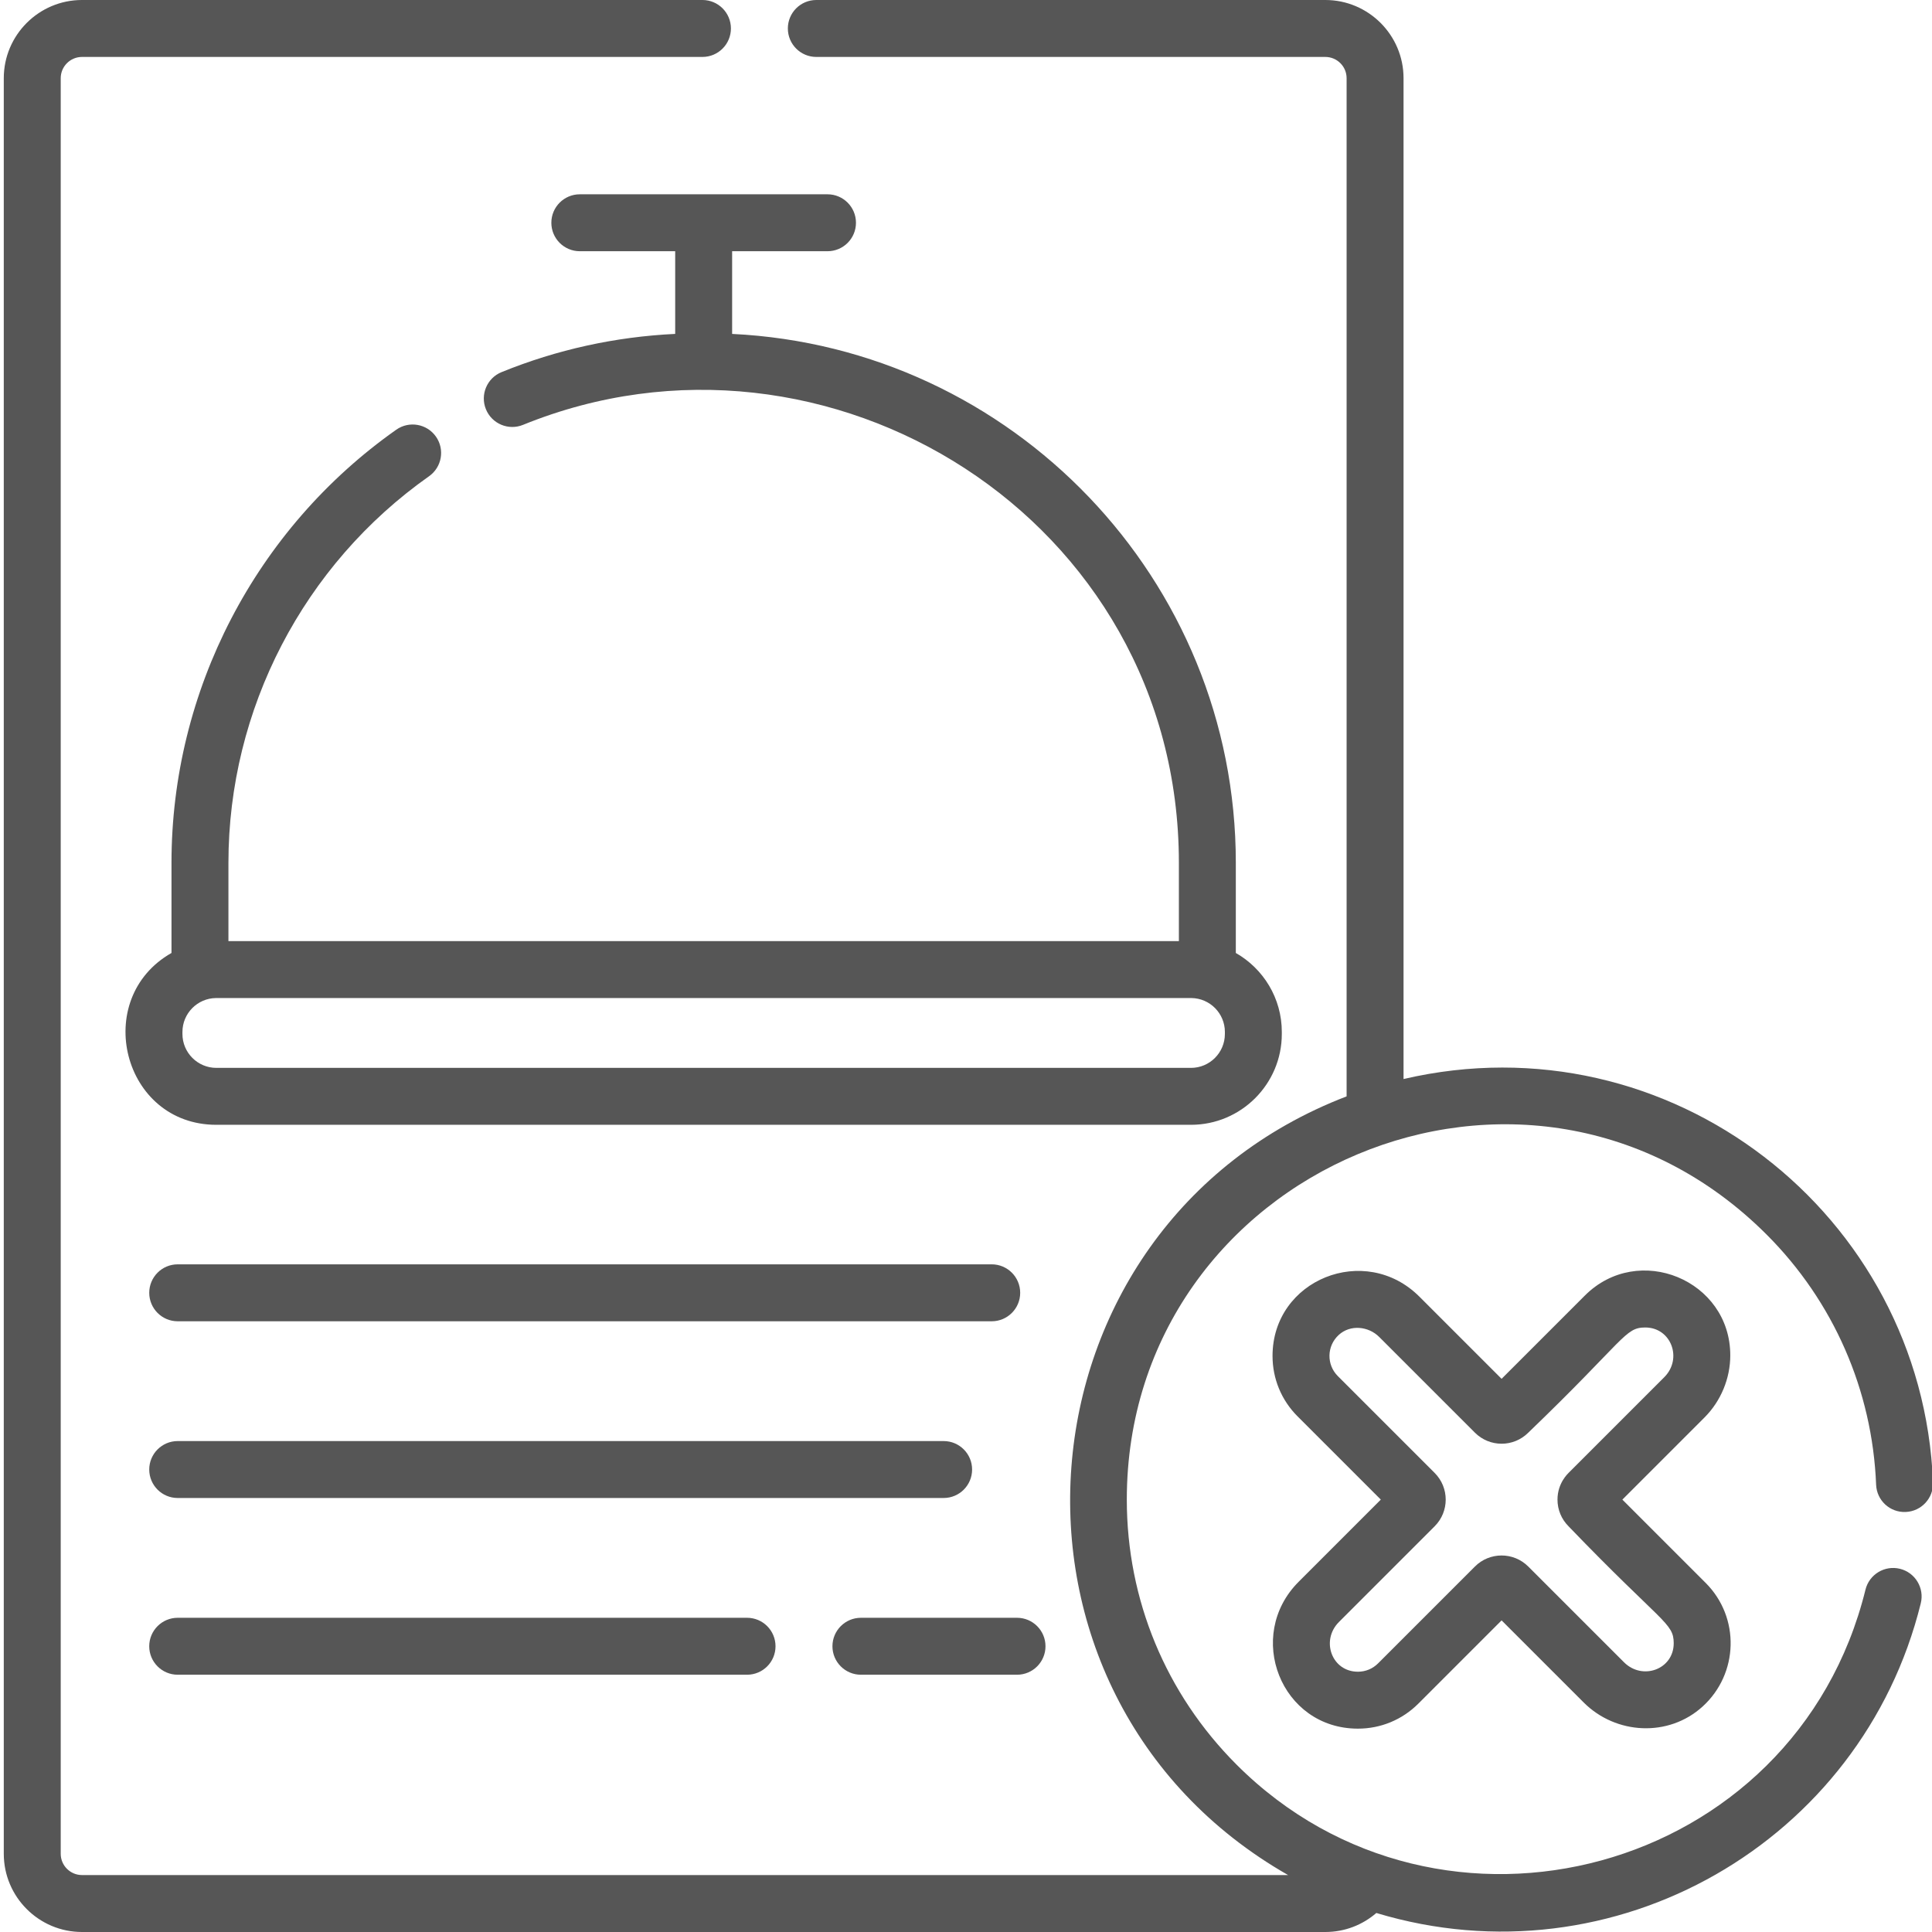
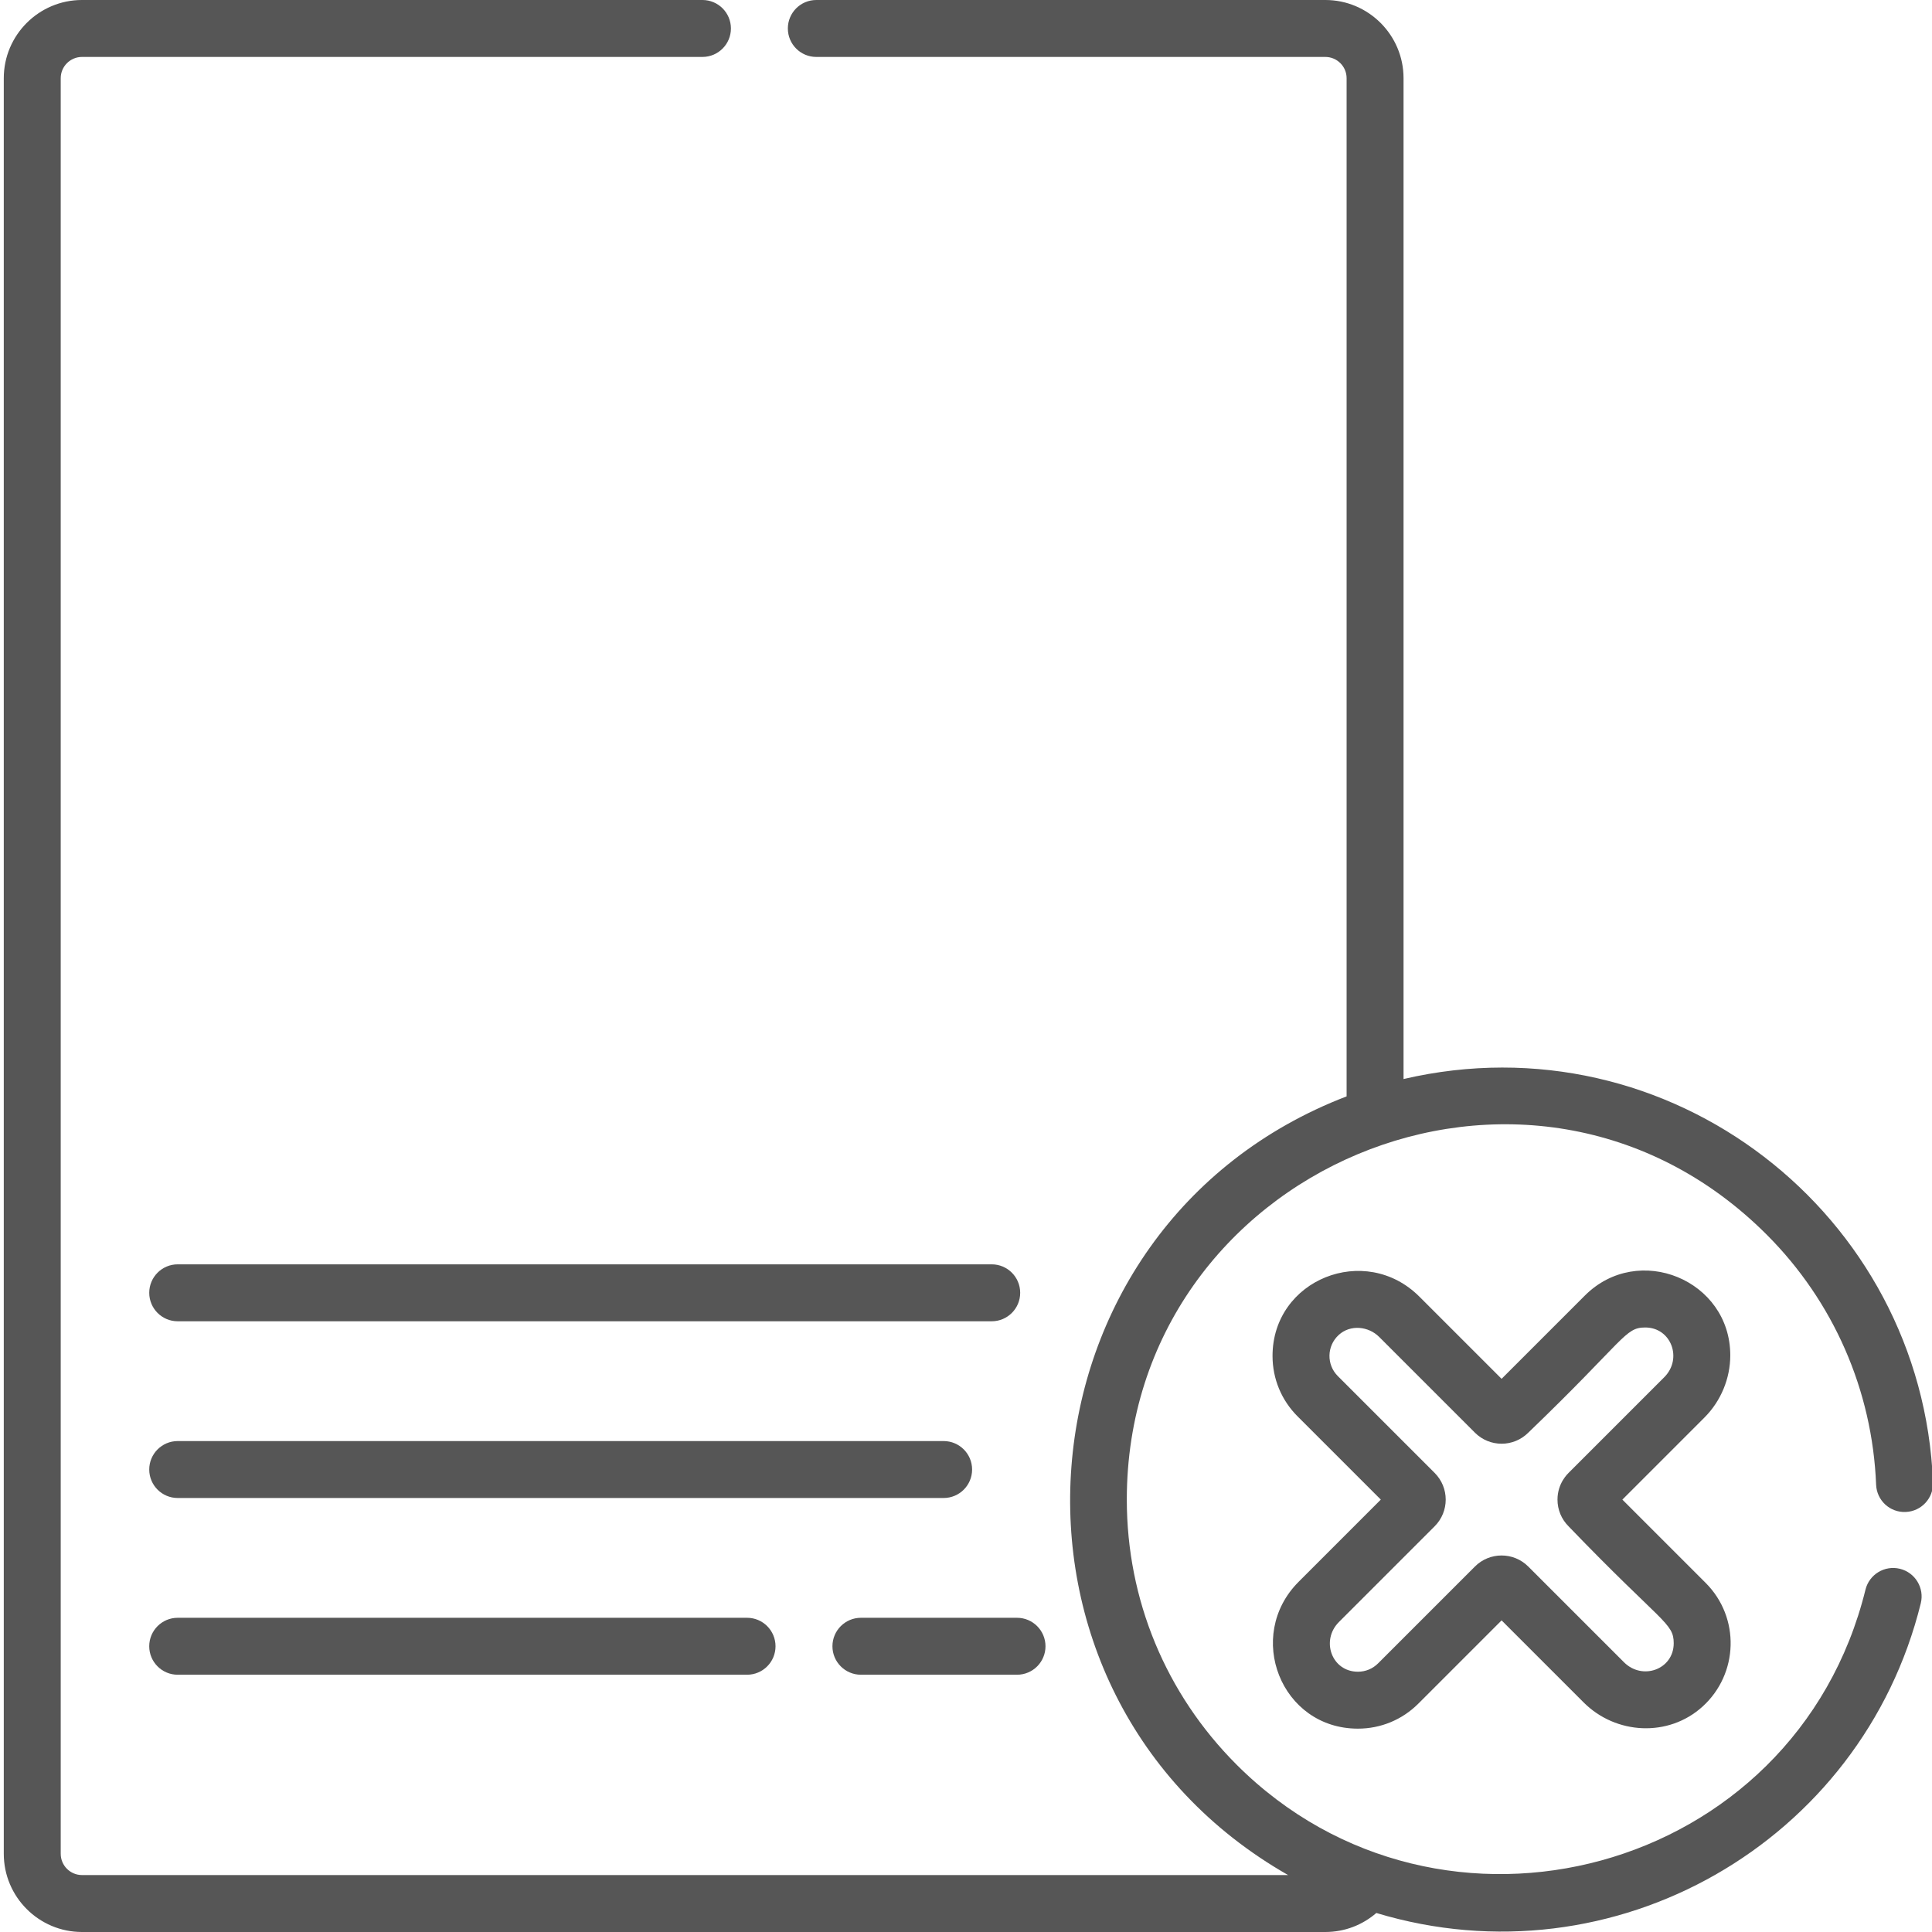
<svg xmlns="http://www.w3.org/2000/svg" height="512px" viewBox="0 0 511 512" width="512px">
  <g>
-     <path d="m218.797 66.578c4.168 0 7.543-3.375 7.543-7.543 0-4.168-3.375-7.543-7.543-7.543h-65.641c-4.168 0-7.543 3.375-7.543 7.543 0 4.168 3.375 7.543 7.543 7.543h25.277v21.91c-15.875.758-31.324 4.156-46.016 10.129-3.859 1.57-5.715 5.973-4.145 9.832 1.57 3.859 5.969 5.715 9.832 4.145 80.551-32.77 173.812 24.832 173.812 116.047v20.758h-251.879v-20.758c0-40.672 19.875-78.965 53.164-102.43 3.406-2.402 4.223-7.109 1.82-10.516-2.402-3.402-7.105-4.219-10.512-1.816-37.297 26.289-59.562 69.188-59.562 114.762v23.906c-21.32 12.137-12.977 45.539 11.879 45.539h258.297c13.277 0 24.07-10.805 24.07-24.074v-.531c0-8.961-4.91-16.785-12.188-20.93v-23.91c0-75.078-59.277-136.57-133.484-140.148v-21.914zm105.309 206.906v.531c0 4.949-4.023 8.984-8.98 8.984h-258.297c-4.945 0-8.98-4.035-8.98-8.984v-.531c0-4.934 3.988-8.941 8.895-8.992h258.469c4.918.051 8.895 4.059 8.895 8.992zm0 0" data-original="#000000" class="active-path" data-old_color="#000000" fill="#565656" />
    <path d="m46.594 350.152h215.719c4.168 0 7.547-3.379 7.547-7.543 0-4.168-3.379-7.547-7.547-7.547h-215.719c-4.168 0-7.543 3.379-7.543 7.547 0 4.164 3.375 7.543 7.543 7.543zm0 0" data-original="#000000" class="active-path" data-old_color="#000000" fill="#565656" />
    <path d="m257.117 389.441c0-4.168-3.379-7.543-7.543-7.543h-202.98c-4.168 0-7.543 3.375-7.543 7.543 0 4.168 3.375 7.543 7.543 7.543h202.98c4.164 0 7.543-3.375 7.543-7.543zm0 0" data-original="#000000" class="active-path" data-old_color="#000000" fill="#565656" />
    <path d="m46.59 428.73c-4.164 0-7.543 3.383-7.543 7.547 0 4.164 3.379 7.543 7.543 7.543h150.883c4.176 0 7.547-3.379 7.547-7.543 0-4.164-3.371-7.547-7.547-7.547zm0 0" data-original="#000000" class="active-path" data-old_color="#000000" fill="#565656" />
-     <path d="m227.652 443.82h41.371c4.164 0 7.543-3.379 7.543-7.543 0-4.164-3.379-7.547-7.543-7.547h-41.371c-4.164 0-7.547 3.383-7.547 7.547 0 4.164 3.383 7.543 7.547 7.543zm0 0" data-original="#000000" class="active-path" data-old_color="#000000" fill="#565656" />
+     <path d="m227.652 443.82h41.371c4.164 0 7.543-3.379 7.543-7.543 0-4.164-3.379-7.547-7.543-7.547h-41.371c-4.164 0-7.547 3.383-7.547 7.547 0 4.164 3.383 7.543 7.547 7.543m0 0" data-original="#000000" class="active-path" data-old_color="#000000" fill="#565656" />
    <path d="m496.688 393.457c.172 4.152 3.633 7.41 7.836 7.23 4.164-.16 7.402-3.672 7.242-7.836-2.832-71.18-69.816-123.32-140.312-106.895v-265.234c0-11.43-9.305-20.723-20.73-20.723h-134.891c-4.176 0-7.543 3.379-7.543 7.543 0 4.164 3.367 7.547 7.543 7.547h134.891c3.109 0 5.641 2.523 5.641 5.633v269.828c-89.848 34.523-99.461 158.43-15.508 206.359h-319.625c-3.105 0-5.641-2.523-5.641-5.633v-470.555c0-3.109 2.535-5.633 5.641-5.633h164.426c4.164 0 7.543-3.383 7.543-7.547 0-4.164-3.379-7.543-7.543-7.543h-164.426c-11.426 0-20.73 9.293-20.73 20.723v470.555c0 11.43 9.305 20.723 20.73 20.723h329.492c5.16 0 9.879-1.891 13.52-5.039 63.02 19.02 128.68-18.812 144.285-82.082.996-4.043-1.48-8.137-5.523-9.133-4.043-.996-8.137 1.48-9.133 5.523-18.602 75.488-112.598 100.449-166.668 46.379-18.758-18.77-29.09-43.703-29.09-70.238 0-87.547 106.637-133.125 169.562-70.234 17.715 17.715 28.016 41.254 29.012 66.281zm0 0" data-original="#000000" class="active-path" data-old_color="#000000" fill="#565656" />
    <path d="m359.367 458.109c6.043 0 11.727-2.352 16.004-6.625l22.066-22.066 21.766 21.766c8.5 8.496 22.453 9.305 31.523 1.047 9.5-8.645 9.988-23.555.785-32.754l-22.066-22.066 21.766-21.766c4.34-4.34 6.832-10.344 6.832-16.469 0-19.961-24.355-30.023-38.539-15.84l-22.066 22.066-21.766-21.762c-14.395-14.402-38.938-4.57-38.938 15.699 0 6.047 2.355 11.73 6.629 16.004l22.066 22.066-21.762 21.766c-14.324 14.316-4.711 38.934 15.699 38.934zm-5.031-28.266 25.359-25.359c3.91-3.91 3.91-10.234 0-14.148l-25.66-25.66c-3.004-3-2.984-7.965.27-10.926 3.047-2.773 7.832-2.312 10.699.559l25.367 25.367c3.898 3.891 10.211 3.914 14.141-.008 25.812-24.82 25.543-27.871 31-27.871 6.871 0 9.949 8.262 5.027 13.184l-25.359 25.359c-.078.117-2.93 2.625-2.93 7.07 0 2.672 1.043 5.184 2.93 7.074 24.824 25.812 27.871 25.539 27.871 30.996 0 6.914-8.273 9.941-13.18 5.031l-25.367-25.363c-3.922-3.918-10.254-3.891-14.141.004l-25.66 25.66c-1.426 1.426-3.32 2.211-5.336 2.211-6.957 0-9.914-8.301-5.031-13.18zm0 0" data-original="#000000" class="active-path" data-old_color="#000000" fill="#565656" />
  </g>
</svg>